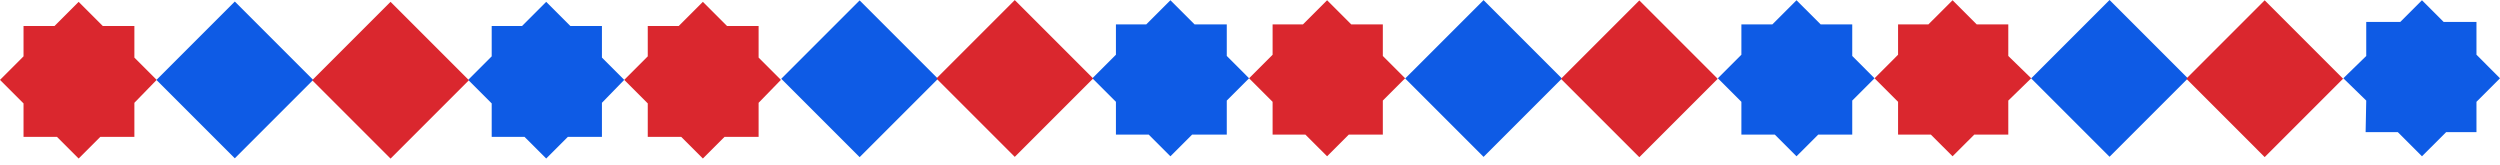
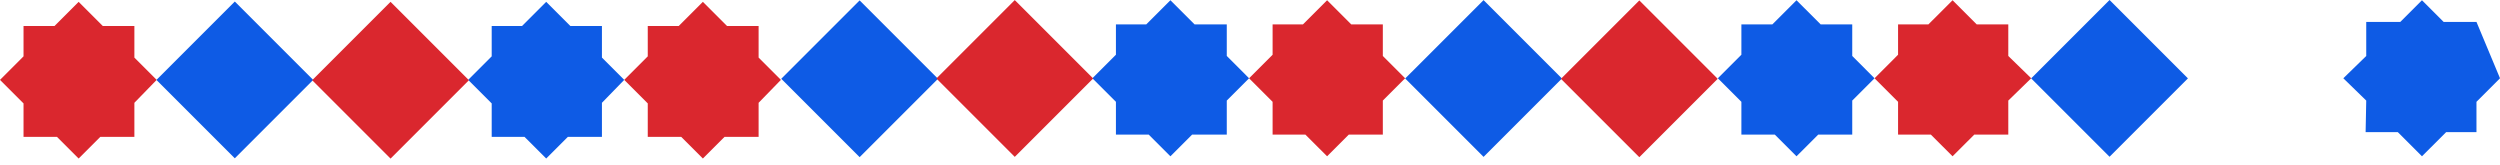
<svg xmlns="http://www.w3.org/2000/svg" fill="none" viewBox="0 0 349 23" height="23" width="349">
  <path fill="#DA272E" d="M14.005 19.105L18.76 19.105L18.76 14.35L21.872 11.151L18.76 8.039L18.76 3.63L14.351 3.63L10.979 0.258L7.608 3.63L3.285 3.63L3.285 7.866L-1.90455e-06 11.151L3.285 14.436L3.285 19.105L7.953 19.105L10.979 22.13L14.005 19.105Z" />
  <path fill="#0E5BE5" d="M79.275 19.105L84.03 19.105L84.03 14.35L87.142 11.151L84.03 8.039L84.03 3.63L79.621 3.63L76.249 0.258L72.878 3.63L68.642 3.63L68.641 7.866L65.356 11.151L68.641 14.436L68.641 19.105L73.223 19.105L76.249 22.13L79.275 19.105Z" />
  <path fill="#DA272E" d="M101.147 19.105L105.902 19.105L105.902 14.35L109.014 11.151L105.902 8.039L105.902 3.63L101.493 3.63L98.121 0.258L94.749 3.63L90.427 3.63L90.427 7.866L87.142 11.151L90.427 14.436L90.427 19.105L95.095 19.105L98.121 22.13L101.147 19.105Z" />
  <path fill="#0E5BE5" d="M43.721 11.157L32.779 0.214L21.837 11.157L32.779 22.099L43.721 11.157Z" />
  <path fill="#DA272E" d="M65.462 11.198L54.52 0.256L43.578 11.198L54.52 22.14L65.462 11.198Z" />
-   <path fill="#0E5BE5" d="M335.081 3.06L330.327 3.06L330.327 7.814L327.128 10.927L330.327 14.039L330.24 18.448L334.736 18.448L338.107 21.819L341.479 18.448L345.715 18.448L345.715 14.212L349 10.927L345.715 7.641L345.715 3.06L341.133 3.06L338.107 0.034L335.081 3.06Z" />
+   <path fill="#0E5BE5" d="M335.081 3.06L330.327 3.06L330.327 7.814L327.128 10.927L330.327 14.039L330.24 18.448L334.736 18.448L338.107 21.819L341.479 18.448L345.715 18.448L345.715 14.212L349 10.927L345.715 3.06L341.133 3.06L338.107 0.034L335.081 3.06Z" />
  <path fill="#0E5BE5" d="M253.818 18.794L258.573 18.794L258.573 14.039L261.685 10.927L258.573 7.814L258.573 3.405L254.164 3.405L250.792 0.034L247.421 3.405L243.098 3.405L243.098 7.641L239.813 10.927L243.098 14.212L243.098 18.794L247.767 18.794L250.792 21.819L253.818 18.794Z" />
  <path fill="#DA272E" d="M275.604 18.794L280.358 18.794L280.358 14.039L283.557 10.927L280.358 7.814L280.358 3.405L275.949 3.405L272.578 0.034L269.206 3.405L264.97 3.405L264.97 7.641L261.685 10.927L264.97 14.212L264.97 18.794L269.552 18.794L272.578 21.819L275.604 18.794Z" />
  <path fill="#0E5BE5" d="M305.434 10.942L294.492 0L283.549 10.942L294.492 21.884L305.434 10.942Z" />
-   <path fill="#DA272E" d="M327.091 10.986L316.149 0.043L305.207 10.986L316.149 21.928L327.091 10.986Z" />
  <path fill="#0E5BE5" d="M166.417 18.794L171.258 18.794L171.258 14.039L174.37 10.927L171.258 7.814L171.258 3.405L166.763 3.405L163.391 0.034L160.019 3.405L155.783 3.405L155.783 7.641L152.498 10.927L155.783 14.212L155.783 18.794L160.365 18.794L163.391 21.819L166.417 18.794Z" />
  <path fill="#DA272E" d="M188.288 18.794L193.043 18.794L193.043 14.039L196.155 10.927L193.043 7.814L193.043 3.405L188.634 3.405L185.263 0.034L181.891 3.405L177.655 3.405L177.655 7.641L174.37 10.927L177.655 14.212L177.655 18.794L182.237 18.794L185.263 21.819L188.288 18.794Z" />
  <path fill="#0E5BE5" d="M218.048 10.957L207.106 0.015L196.163 10.957L207.106 21.9L218.048 10.957Z" />
  <path fill="#DA272E" d="M239.791 11.002L228.849 0.06L217.907 11.002L228.849 21.944L239.791 11.002Z" />
  <path fill="#0E5BE5" d="M130.947 10.998L120.004 0.056L109.062 10.998L120.004 21.94L130.947 10.998Z" />
  <path fill="#DA272E" d="M152.604 10.955L141.662 0.013L130.719 10.955L141.662 21.898L152.604 10.955Z" />
</svg>